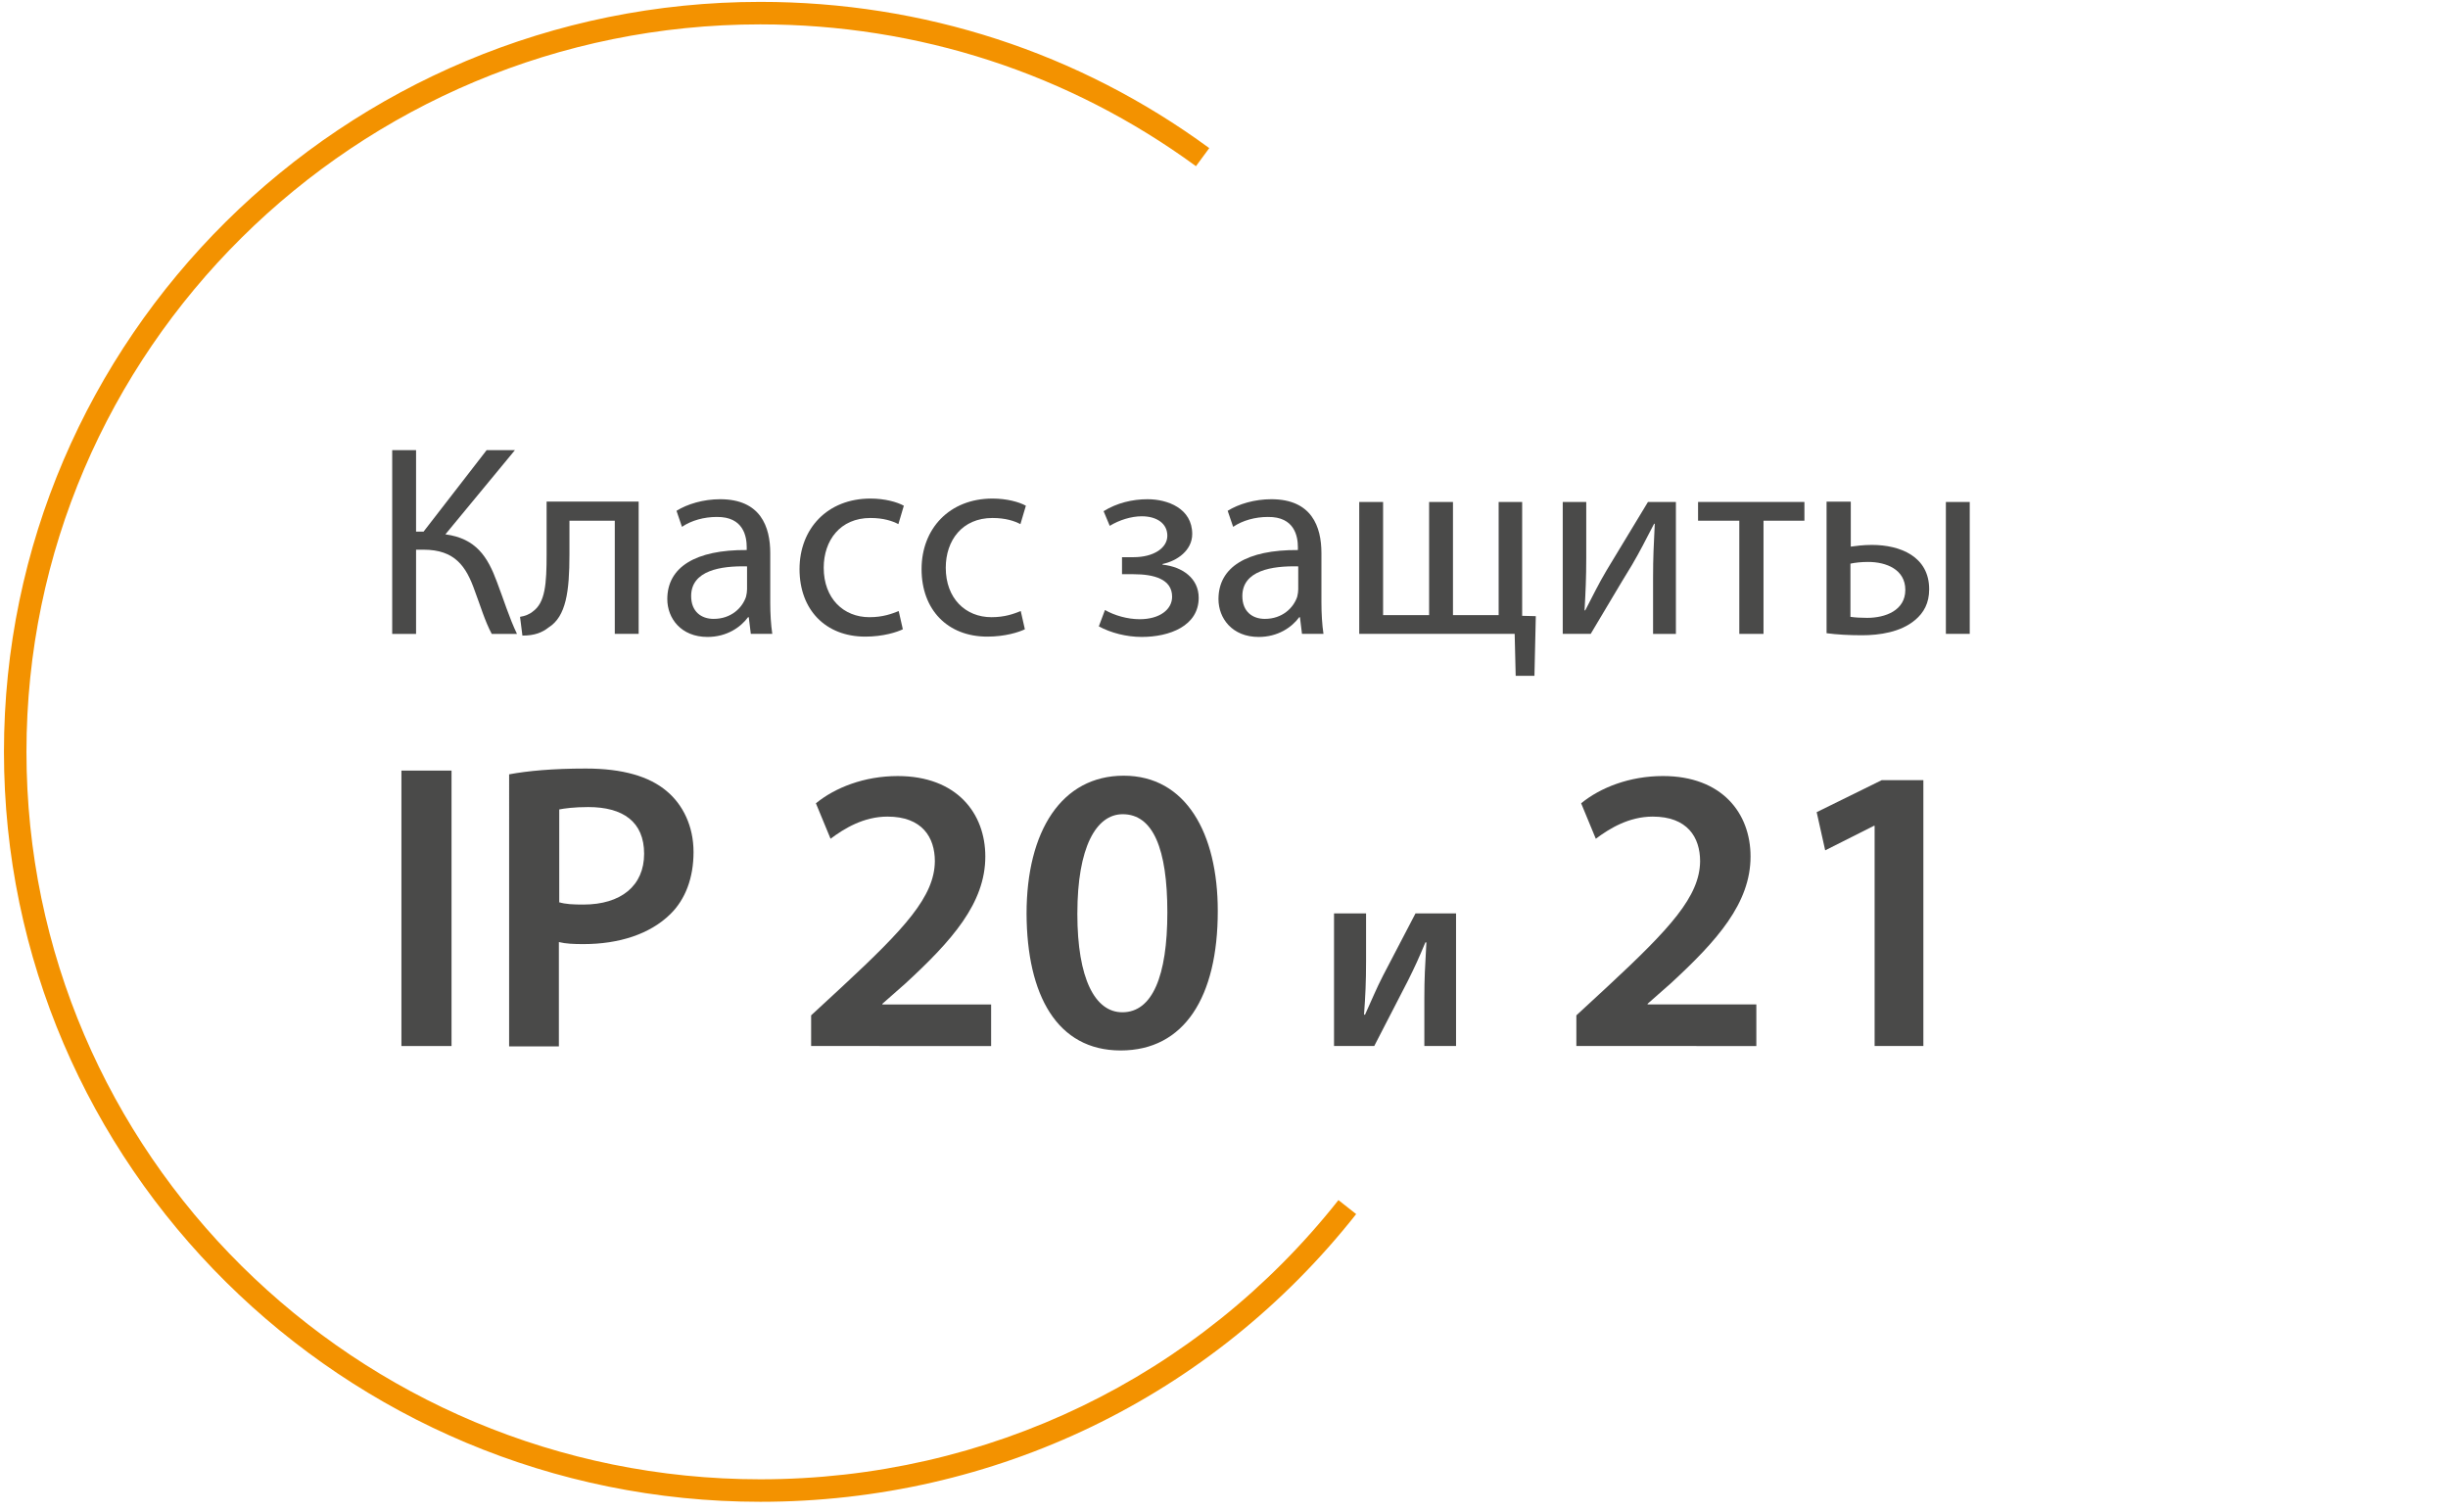
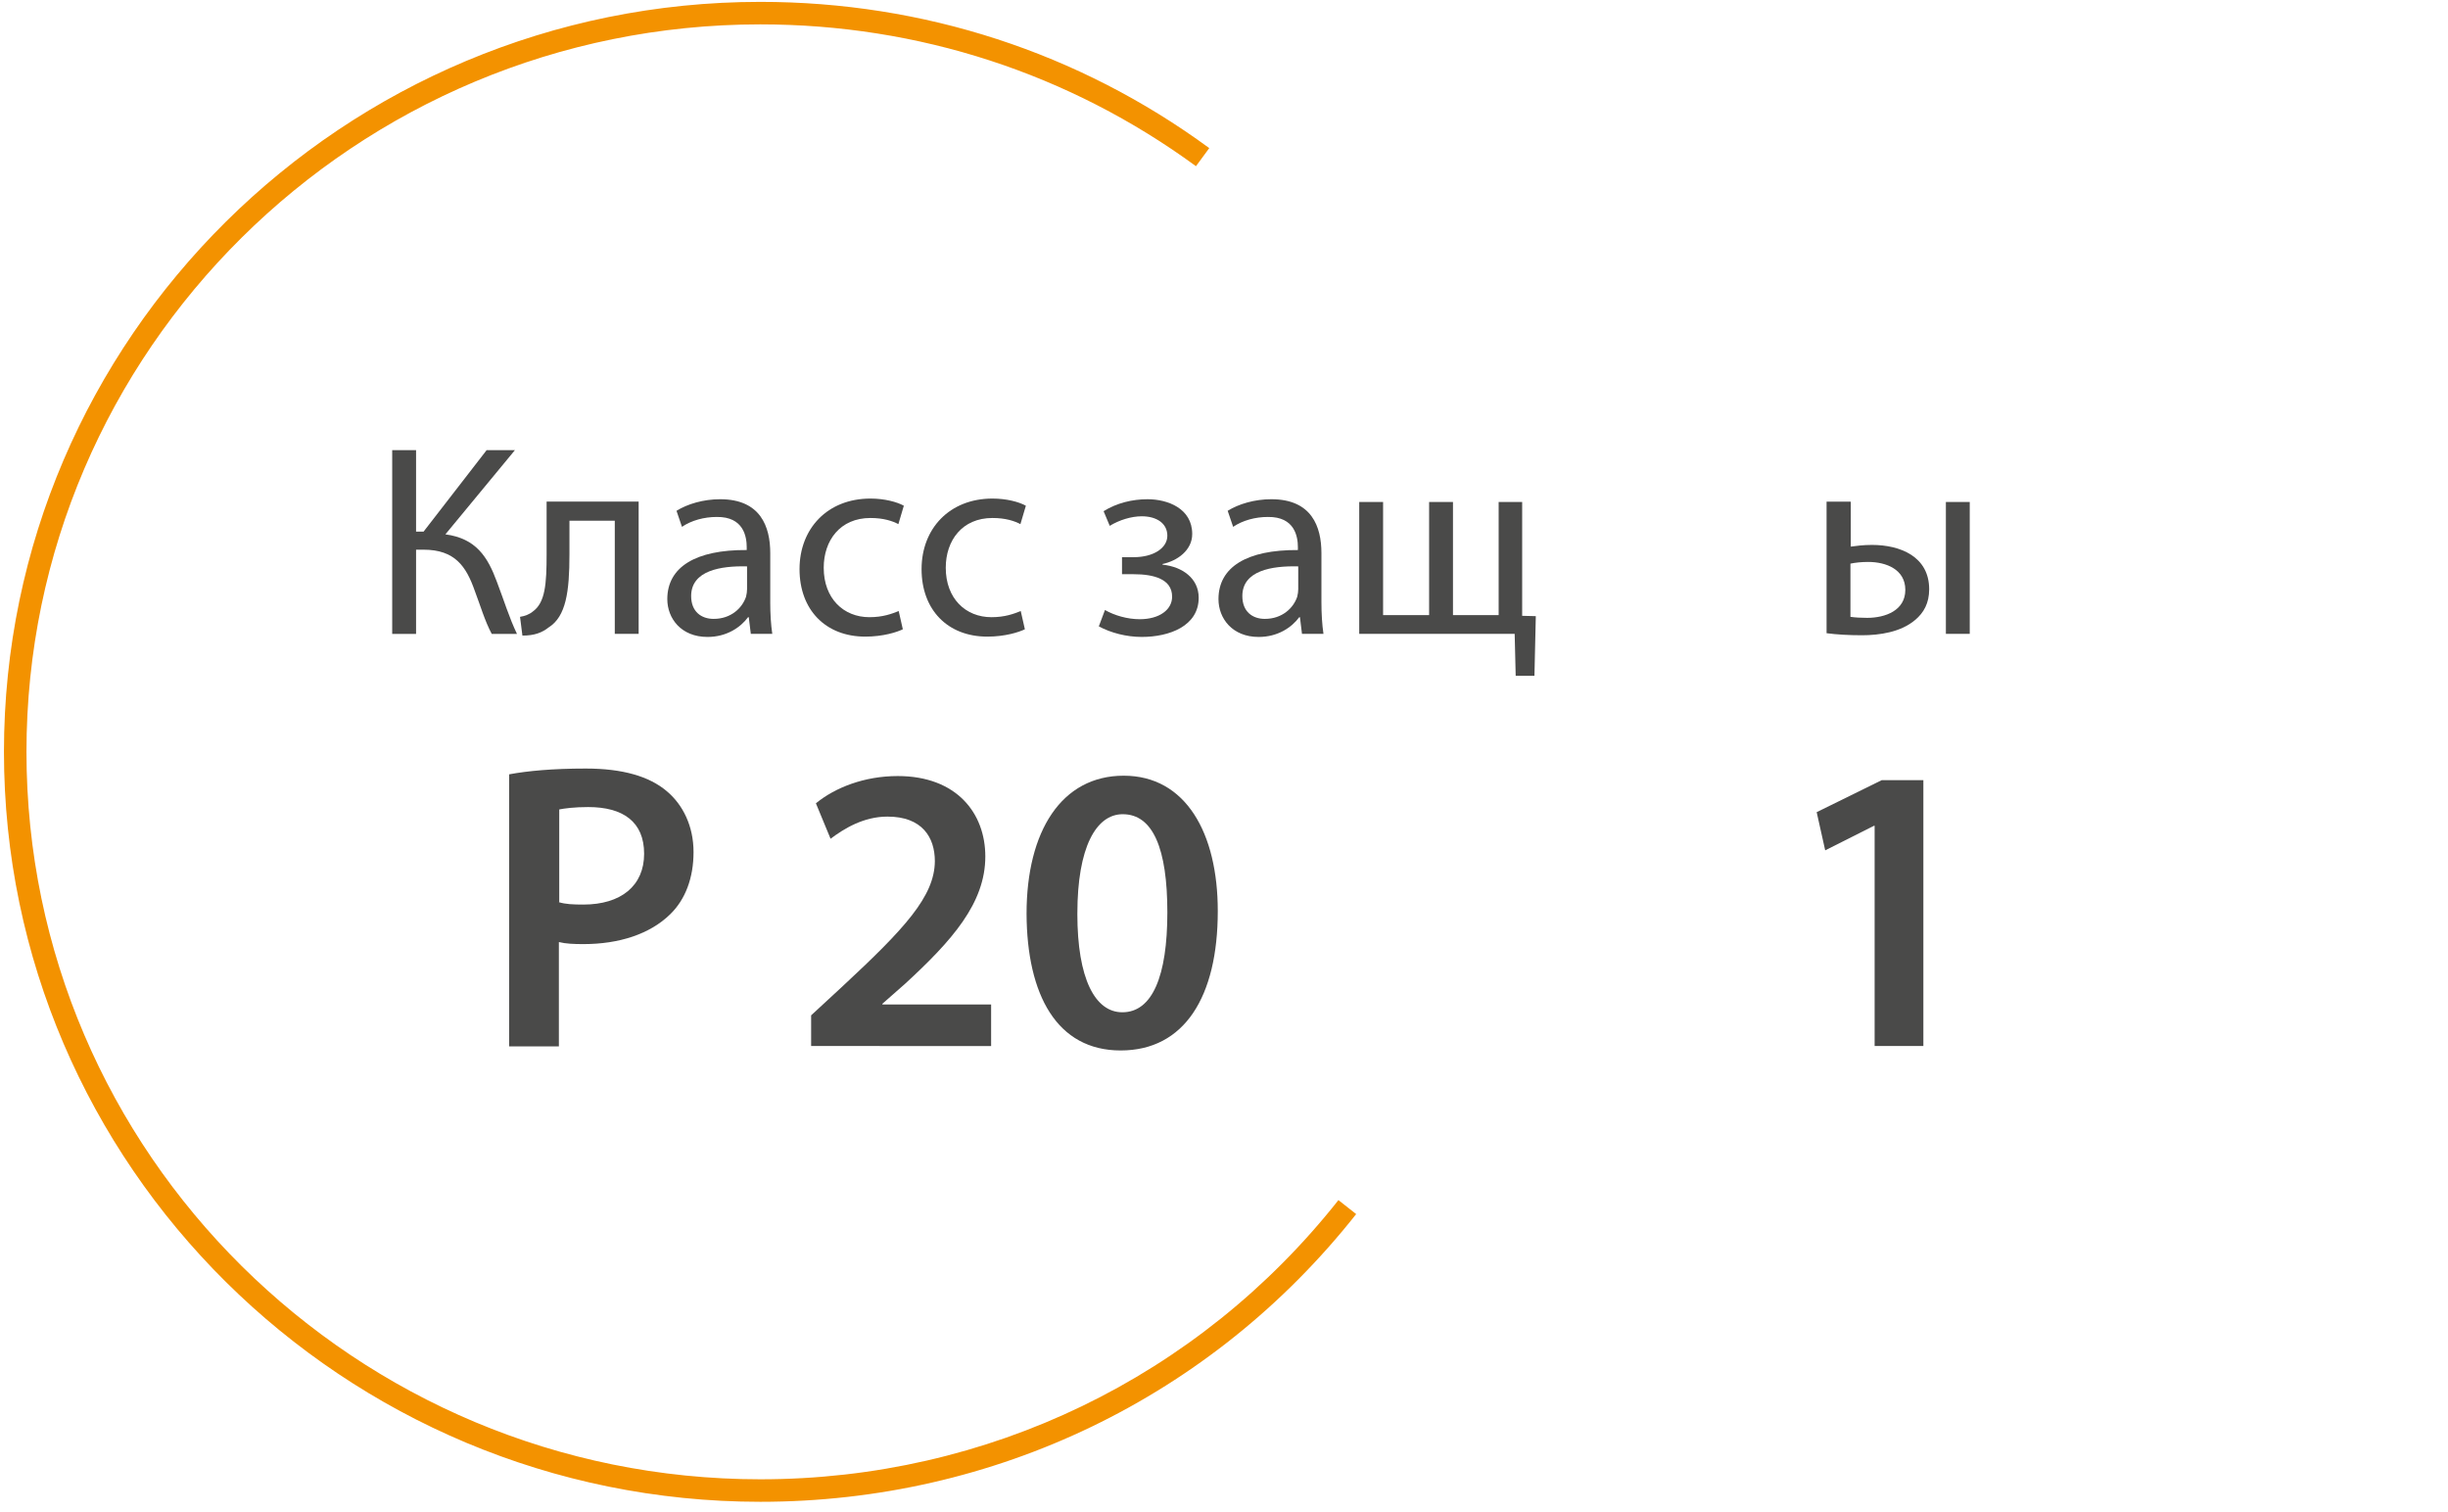
<svg xmlns="http://www.w3.org/2000/svg" xmlns:ns1="http://sodipodi.sourceforge.net/DTD/sodipodi-0.dtd" xmlns:ns2="http://www.inkscape.org/namespaces/inkscape" width="183" height="113" viewBox="0 0 183 113" fill="none" version="1.1" id="svg19" ns1:docname="icon01.svg" ns2:version="1.3 (0e150ed, 2023-07-21)">
  <defs id="defs19" />
  <ns1:namedview id="namedview19" pagecolor="#ffffff" bordercolor="#000000" borderopacity="0.25" ns2:showpageshadow="2" ns2:pageopacity="0.0" ns2:pagecheckerboard="0" ns2:deskcolor="#d1d1d1" ns2:zoom="2.0884956" ns2:cx="73.976695" ns2:cy="56.5" ns2:window-width="1680" ns2:window-height="931" ns2:window-x="0" ns2:window-y="31" ns2:window-maximized="1" ns2:current-layer="svg19" />
  <path d="m 31.103,33.648 v 6.09 h 0.561 l 4.714,-6.09 h 2.115 l -5.198,6.294 c 2.293,0.306 3.16,1.682 3.848,3.542 0.535,1.401 0.917,2.675 1.503,3.899 h -1.886 c -0.51,-0.943 -0.866,-2.166 -1.274,-3.236 -0.637,-1.809 -1.478,-3.058 -3.822,-3.058 H 31.103 v 6.294 H 29.319 V 33.648 Z" fill="#4a4a49" id="path1" />
  <path d="m 47.742,37.521 v 9.861 h -1.784 v -8.46 h -3.389 v 2.523 c 0,2.777 -0.255,4.638 -1.554,5.453 -0.484,0.382 -1.045,0.612 -1.962,0.612 L 38.875,46.108 c 0.357,-0.051 0.739,-0.204 0.968,-0.408 0.917,-0.662 1.019,-2.064 1.019,-4.255 v -3.95 h 6.88 z" fill="#4a4a49" id="path2" />
  <path d="m 55.846,42.337 c -1.962,-0.051 -4.179,0.306 -4.179,2.217 0,1.172 0.764,1.707 1.682,1.707 1.3,0 2.14,-0.815 2.421,-1.656 0.051,-0.204 0.076,-0.408 0.076,-0.561 z m 1.733,2.675 c 0,0.866 0.051,1.682 0.153,2.37 h -1.605 l -0.153,-1.249 h -0.051 c -0.561,0.764 -1.605,1.478 -3.032,1.478 -1.988,0 -3.007,-1.401 -3.007,-2.828 0,-2.395 2.115,-3.695 5.937,-3.669 V 40.91 c 0,-0.79 -0.229,-2.293 -2.242,-2.268 -0.943,0 -1.886,0.255 -2.599,0.739 l -0.408,-1.198 c 0.815,-0.51 2.013,-0.866 3.262,-0.866 3.032,0 3.746,2.064 3.746,4.026 v 3.695 z" fill="#4a4a49" id="path3" />
  <path d="m 67.516,47.026 c -0.459,0.229 -1.503,0.561 -2.829,0.561 -2.981,0 -4.918,-2.013 -4.918,-5.045 0,-3.032 2.09,-5.275 5.3,-5.275 1.07,0 1.988,0.255 2.497,0.535 l -0.408,1.376 c -0.433,-0.229 -1.096,-0.459 -2.09,-0.459 -2.268,0 -3.491,1.682 -3.491,3.72 0,2.293 1.478,3.695 3.414,3.695 1.019,0 1.682,-0.255 2.191,-0.459 l 0.306,1.351 z" fill="#4a4a49" id="path4" />
  <path d="m 76.638,47.026 c -0.459,0.229 -1.503,0.561 -2.828,0.561 -2.981,0 -4.918,-2.013 -4.918,-5.045 0,-3.032 2.09,-5.275 5.3,-5.275 1.07,0 1.988,0.255 2.497,0.535 l -0.408,1.376 c -0.433,-0.229 -1.096,-0.459 -2.09,-0.459 -2.268,0 -3.491,1.682 -3.491,3.72 0,2.293 1.478,3.695 3.414,3.695 1.019,0 1.682,-0.255 2.191,-0.459 l 0.306,1.351 z" fill="#4a4a49" id="path5" />
  <path d="m 83.875,41.649 h 0.866 c 1.503,0 2.523,-0.688 2.523,-1.605 0,-0.917 -0.79,-1.452 -1.911,-1.452 -0.79,0 -1.682,0.28 -2.395,0.714 L 82.499,38.209 c 0.994,-0.612 2.14,-0.892 3.287,-0.892 1.503,0 3.338,0.688 3.338,2.599 0,1.223 -1.121,2.013 -2.217,2.242 v 0.051 c 1.478,0.153 2.701,1.019 2.701,2.472 0,2.115 -2.191,2.93 -4.255,2.93 -1.147,0 -2.319,-0.306 -3.211,-0.79 l 0.459,-1.223 c 0.713,0.408 1.682,0.688 2.599,0.688 1.478,0 2.421,-0.714 2.421,-1.682 0,-1.325 -1.376,-1.682 -2.879,-1.682 h -0.866 v -1.223 z" fill="#4a4a49" id="path6" />
  <path d="m 97.05,42.337 c -1.962,-0.051 -4.179,0.306 -4.179,2.217 0,1.172 0.764,1.707 1.682,1.707 1.3,0 2.14,-0.815 2.421,-1.656 0.051,-0.204 0.076,-0.408 0.076,-0.561 z m 1.733,2.675 c 0,0.866 0.051,1.682 0.153,2.37 H 97.33 L 97.177,46.134 h -0.051 c -0.561,0.764 -1.605,1.478 -3.032,1.478 -1.988,0 -3.007,-1.401 -3.007,-2.828 0,-2.395 2.115,-3.695 5.937,-3.669 V 40.91 c 0,-0.79 -0.229,-2.293 -2.242,-2.268 -0.943,0 -1.886,0.255 -2.599,0.739 l -0.408,-1.198 c 0.815,-0.51 2.013,-0.866 3.262,-0.866 3.032,0 3.746,2.064 3.746,4.026 v 3.695 z" fill="#4a4a49" id="path7" />
  <path d="m 103.393,37.521 v 8.46 h 3.44 v -8.46 h 1.784 v 8.46 h 3.414 v -8.46 h 1.758 v 8.511 l 1.02,0.025 -0.102,4.459 h -1.402 l -0.076,-3.134 h -11.62 v -9.861 z" fill="#4a4a49" id="path8" />
-   <path d="m 118.58,37.521 v 4.154 c 0,1.554 -0.05,2.548 -0.127,3.95 h 0.051 c 0.612,-1.172 0.943,-1.886 1.605,-3.007 l 3.084,-5.096 h 2.089 v 9.861 h -1.707 v -4.179 c 0,-1.605 0.051,-2.446 0.127,-4.052 h -0.051 c -0.662,1.274 -1.07,2.09 -1.656,3.083 -0.943,1.529 -2.039,3.414 -3.083,5.147 h -2.09 v -9.861 h 1.708 z" fill="#4a4a49" id="path9" />
-   <path d="m 134.889,37.521 v 1.401 h -3.058 v 8.46 h -1.809 v -8.46 h -3.083 v -1.401 z" fill="#4a4a49" id="path10" />
  <path d="m 147.248,47.382 h -1.784 v -9.861 h 1.784 z m -8.919,-1.274 c 0.357,0.051 0.765,0.076 1.249,0.076 1.376,0 2.854,-0.561 2.854,-2.09 0,-1.529 -1.427,-2.09 -2.778,-2.09 -0.509,0 -0.968,0.051 -1.325,0.127 z m 0.026,-8.587 v 3.338 c 0.356,-0.051 0.942,-0.127 1.579,-0.127 2.115,0 4.281,0.866 4.281,3.313 0,1.045 -0.407,1.758 -1.044,2.293 -1.071,0.917 -2.676,1.147 -3.976,1.147 -0.968,0 -1.885,-0.051 -2.65,-0.153 v -9.836 h 1.784 z" fill="#4a4a49" id="path11" />
  <path d="m 56.839,112.258 c -31.164,0 -56.543,-25.15 -56.543,-56.059 0,-30.909 25.379,-56.059 56.543,-56.059 12.18,0 23.8,3.771 33.559,10.931 l -0.994,1.351 C 79.925,5.491 68.662,1.822 56.839,1.822 26.593,1.822 1.978,26.208 1.978,56.199 c 0,29.991 24.615,54.377 54.861,54.377 16.971,0 32.743,-7.619 43.216,-20.869 l 1.325,1.045 C 90.576,104.435 74.345,112.258 56.839,112.258 Z" fill="#f39200" id="path12" />
-   <path d="m 33.754,57.601 v 20.589 h -3.746 v -20.589 z" fill="#4a4a49" id="path13" />
  <path d="m 38.06,57.881 c 1.376,-0.255 3.236,-0.433 5.733,-0.433 2.752,0 4.739,0.586 6.039,1.682 1.223,1.019 2.013,2.625 2.013,4.561 0,1.937 -0.612,3.542 -1.733,4.638 -1.529,1.503 -3.848,2.242 -6.498,2.242 -0.714,0 -1.325,-0.025 -1.835,-0.153 v 7.797 h -3.72 z m 3.72,9.556 c 0.484,0.153 1.07,0.178 1.835,0.178 2.803,0 4.536,-1.401 4.536,-3.797 0,-2.395 -1.58,-3.491 -4.179,-3.491 -1.045,0 -1.784,0.102 -2.166,0.178 v 6.905 z" fill="#4a4a49" id="path14" />
  <path d="m 60.636,78.189 v -2.293 l 2.344,-2.166 c 4.663,-4.332 6.88,-6.727 6.905,-9.352 0,-1.784 -0.943,-3.338 -3.542,-3.338 -1.784,0 -3.236,0.892 -4.255,1.656 L 60.993,60.047 c 1.427,-1.172 3.618,-2.038 6.115,-2.038 4.408,0 6.549,2.777 6.549,6.014 0,3.491 -2.497,6.294 -5.988,9.505 l -1.707,1.503 v 0.051 h 8.129 v 3.109 z" fill="#4a4a49" id="path15" />
  <path d="m 91.035,68.099 c 0,6.421 -2.497,10.422 -7.262,10.422 -4.765,0 -7.007,-4.154 -7.033,-10.218 0,-6.192 2.625,-10.32 7.262,-10.32 4.638,0 7.033,4.281 7.033,10.116 z m -10.498,0.204 c 0,4.867 1.325,7.364 3.364,7.364 2.242,0 3.364,-2.701 3.364,-7.466 0,-4.765 -1.07,-7.339 -3.338,-7.339 -1.988,0 -3.389,2.472 -3.389,7.415 z" fill="#4a4a49" id="path16" />
-   <path d="m 102.12,68.277 v 3.567 c 0,1.58 -0.051,2.625 -0.153,4.001 h 0.076 c 0.536,-1.172 0.816,-1.886 1.351,-2.93 l 2.421,-4.638 h 3.032 v 9.912 h -2.37 v -3.542 c 0,-1.58 0.051,-2.319 0.153,-4.204 h -0.076 c -0.485,1.172 -0.816,1.886 -1.3,2.854 -0.764,1.478 -1.682,3.262 -2.523,4.892 h -3.006 v -9.912 z" fill="#4a4a49" id="path17" />
-   <path d="m 117.841,78.189 v -2.293 l 2.345,-2.166 c 4.663,-4.332 6.88,-6.727 6.905,-9.352 0,-1.784 -0.943,-3.338 -3.542,-3.338 -1.784,0 -3.236,0.892 -4.255,1.656 l -1.096,-2.65 c 1.427,-1.172 3.618,-2.038 6.116,-2.038 4.408,0 6.548,2.777 6.548,6.014 0,3.491 -2.497,6.294 -5.988,9.505 l -1.707,1.503 v 0.051 h 8.128 v 3.109 z" fill="#4a4a49" id="path18" />
  <path d="m 140.137,61.728 h -0.051 l -3.644,1.835 -0.637,-2.854 4.867,-2.395 h 3.109 v 19.875 h -3.644 z" fill="#4a4a49" id="path19" />
</svg>